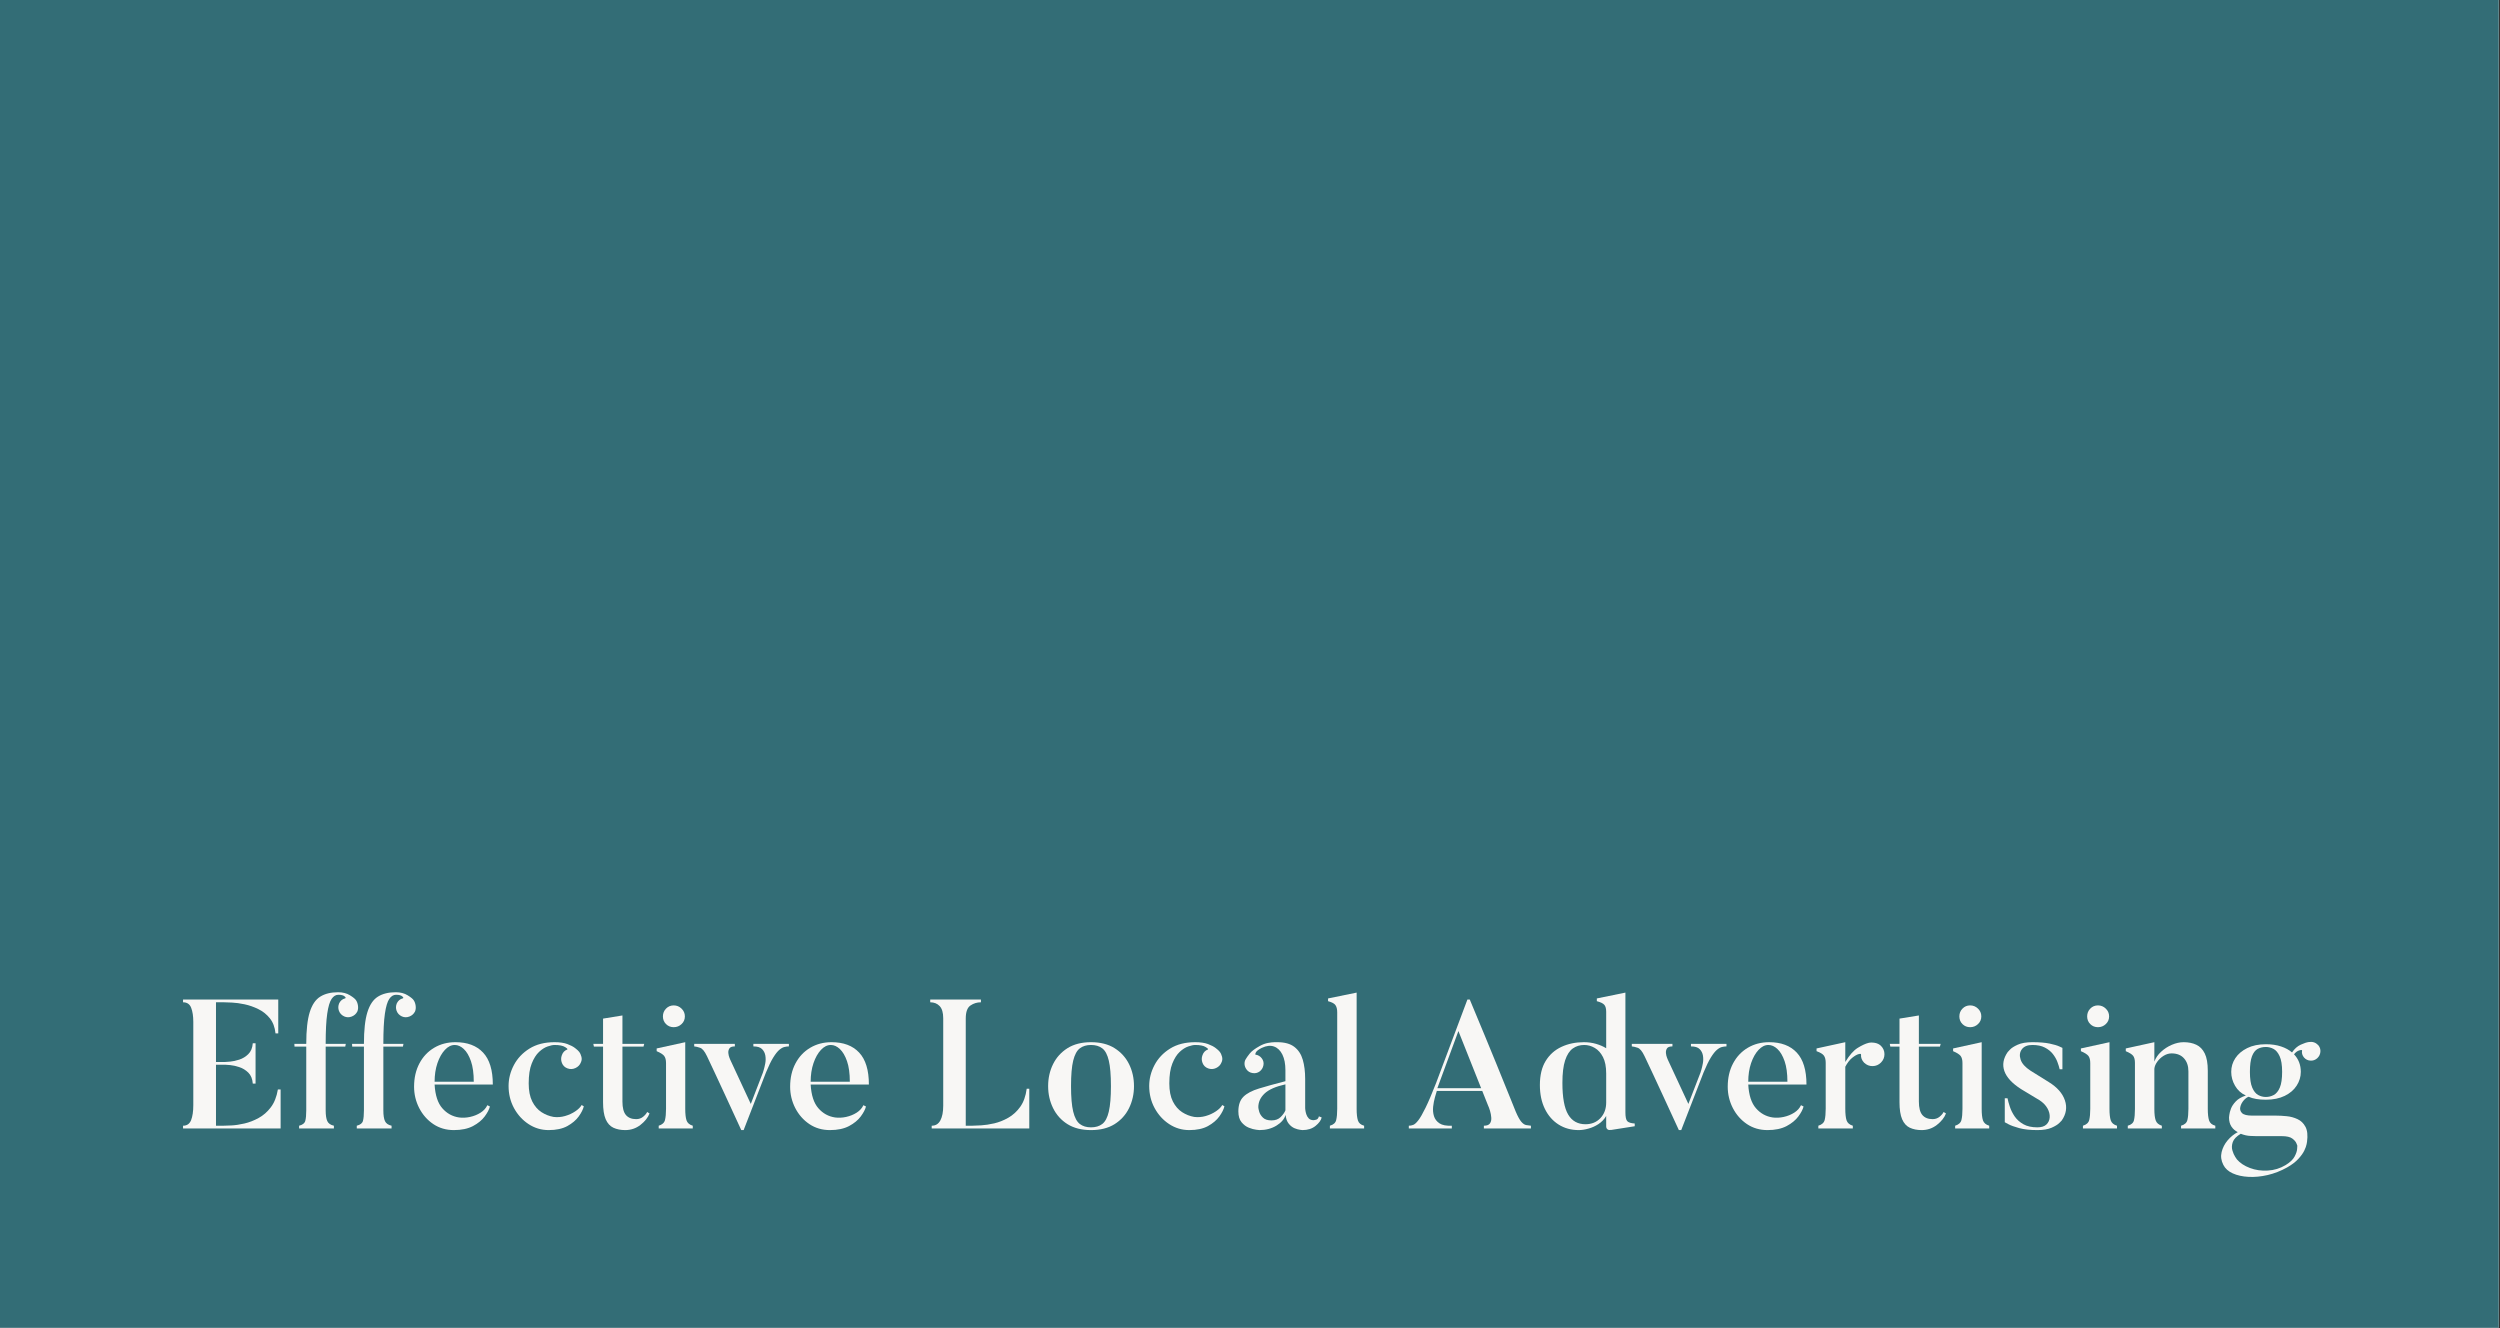
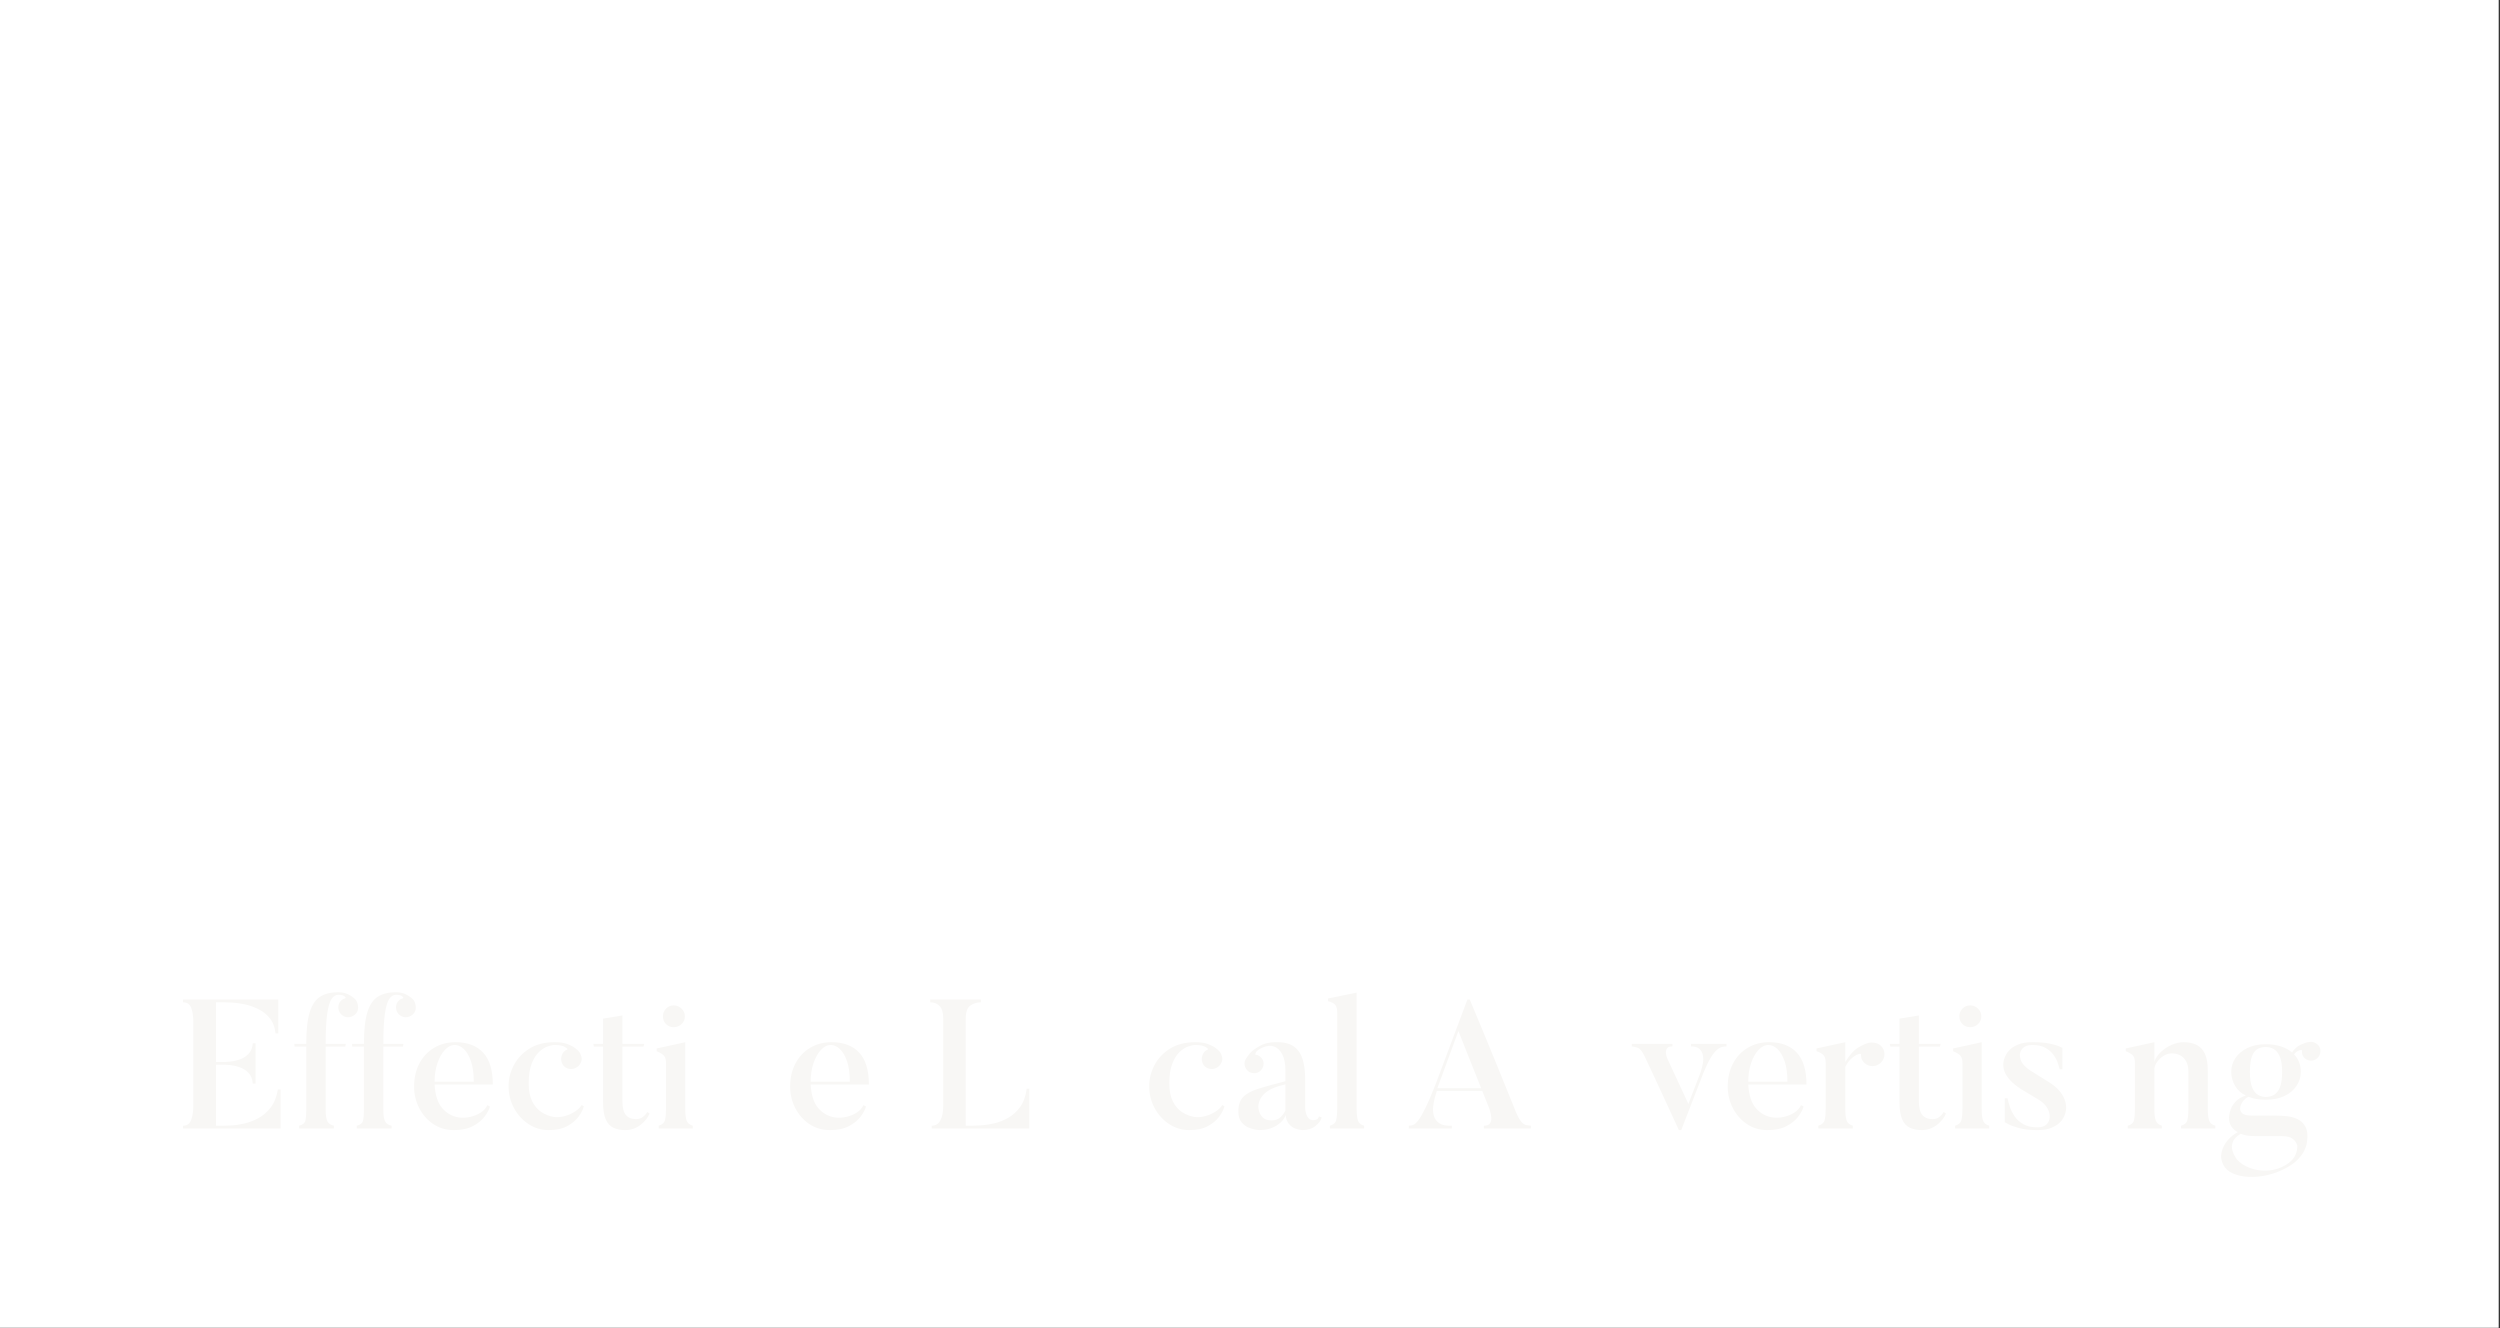
<svg xmlns="http://www.w3.org/2000/svg" width="1274" zoomAndPan="magnify" viewBox="0 0 955.5 507.75" height="677" preserveAspectRatio="xMidYMid meet" version="1.0">
  <rect x="0" y="0" width="955.5" height="507.75" fill="#333333" stroke="none" />
  <defs>
    <g />
    <clipPath id="fc613e50cb">
      <path d="M 0 0.008 L 955 0.008 L 955 507.492 L 0 507.492 Z M 0 0.008 " clip-rule="nonzero" />
    </clipPath>
    <clipPath id="b25a10cb97">
      <path d="M 0 0.008 L 955 0.008 L 955 507.492 L 0 507.492 Z M 0 0.008 " clip-rule="nonzero" />
    </clipPath>
    <clipPath id="ac9dceee31">
      <rect x="0" width="955" y="0" height="508" />
    </clipPath>
  </defs>
  <g clip-path="url(#fc613e50cb)">
    <path fill="#ffffff" d="M 0 0.008 L 955 0.008 L 955 507.492 L 0 507.492 Z M 0 0.008 " fill-opacity="1" fill-rule="nonzero" />
    <g transform="matrix(1, 0, 0, 1, 0, 0)">
      <g clip-path="url(#ac9dceee31)">
        <g clip-path="url(#b25a10cb97)">
-           <path fill="#336d76" d="M 0 0.008 L 955.227 0.008 L 955.227 507.613 L 0 507.613 Z M 0 0.008 " fill-opacity="1" fill-rule="nonzero" />
-         </g>
+           </g>
        <g fill="#f8f7f5" fill-opacity="1">
          <g transform="translate(67.926, 431.295)">
            <g>
              <path d="M 38.281 -14.906 L 39.328 -14.906 L 39.328 0 L 2.031 0 L 2.031 -1.047 C 3.52 -1.047 4.547 -1.754 5.109 -3.172 C 5.672 -4.598 5.953 -6.504 5.953 -8.891 L 5.953 -40.734 C 5.953 -42.922 5.68 -44.711 5.141 -46.109 C 4.609 -47.516 3.57 -48.219 2.031 -48.219 L 2.031 -49.266 L 38.422 -49.266 L 38.422 -36.328 L 37.375 -36.328 C 37.133 -38.703 36.406 -40.633 35.188 -42.125 C 33.977 -43.625 32.508 -44.789 30.781 -45.625 C 29.062 -46.469 27.316 -47.078 25.547 -47.453 C 23.773 -47.828 22.176 -48.047 20.75 -48.109 C 19.32 -48.18 18.332 -48.219 17.781 -48.219 L 14.625 -48.219 L 14.625 -25.406 L 18.125 -25.406 C 18.352 -25.406 18.992 -25.453 20.047 -25.547 C 21.098 -25.641 22.266 -25.895 23.547 -26.312 C 24.828 -26.727 25.969 -27.426 26.969 -28.406 C 27.977 -29.395 28.551 -30.773 28.688 -32.547 L 29.75 -32.547 L 29.75 -17.141 L 28.688 -17.141 C 28.551 -18.961 27.977 -20.363 26.969 -21.344 C 25.969 -22.32 24.828 -23.02 23.547 -23.438 C 22.266 -23.863 21.098 -24.125 20.047 -24.219 C 18.992 -24.312 18.352 -24.359 18.125 -24.359 L 14.625 -24.359 L 14.625 -1.047 L 17.5 -1.047 C 18.102 -1.047 19.129 -1.082 20.578 -1.156 C 22.023 -1.227 23.656 -1.473 25.469 -1.891 C 27.289 -2.305 29.098 -3.004 30.891 -3.984 C 32.691 -4.961 34.254 -6.328 35.578 -8.078 C 36.91 -9.828 37.812 -12.102 38.281 -14.906 Z M 38.281 -14.906 " />
            </g>
          </g>
        </g>
        <g fill="#f8f7f5" fill-opacity="1">
          <g transform="translate(111.661, 431.295)">
            <g>
              <path d="M 24.922 -44.719 C 24.453 -43.789 23.727 -43.141 22.75 -42.766 C 21.77 -42.391 20.812 -42.41 19.875 -42.828 C 18.895 -43.297 18.227 -44.008 17.875 -44.969 C 17.531 -45.926 17.566 -46.895 17.984 -47.875 C 18.492 -48.852 19.219 -49.457 20.156 -49.688 C 20.57 -49.781 20.547 -50.035 20.078 -50.453 C 19.617 -50.879 18.805 -51.094 17.641 -51.094 C 16.66 -51.094 15.805 -50.566 15.078 -49.516 C 14.359 -48.461 13.801 -46.582 13.406 -43.875 C 13.008 -41.176 12.812 -37.328 12.812 -32.328 L 20.5 -32.328 L 20.297 -31.281 L 12.812 -31.281 L 12.812 -6.922 C 12.812 -5.055 13.02 -3.68 13.438 -2.797 C 13.852 -1.91 14.691 -1.328 15.953 -1.047 L 15.953 0 L 2.656 0 L 2.656 -1.047 C 4.008 -1.379 4.801 -2.008 5.031 -2.938 C 5.27 -3.875 5.391 -5.203 5.391 -6.922 L 5.391 -31.281 L 0.906 -31.281 L 0.844 -32.328 L 5.391 -32.328 C 5.391 -37.555 5.832 -41.594 6.719 -44.438 C 7.602 -47.281 8.941 -49.258 10.734 -50.375 C 12.535 -51.5 14.812 -52.062 17.562 -52.062 C 19.332 -52.062 20.836 -51.676 22.078 -50.906 C 23.316 -50.145 24.098 -49.504 24.422 -48.984 C 24.797 -48.43 25.039 -47.742 25.156 -46.922 C 25.27 -46.109 25.191 -45.375 24.922 -44.719 Z M 24.922 -44.719 " />
            </g>
          </g>
        </g>
        <g fill="#f8f7f5" fill-opacity="1">
          <g transform="translate(133.703, 431.295)">
            <g>
              <path d="M 24.922 -44.719 C 24.453 -43.789 23.727 -43.141 22.75 -42.766 C 21.77 -42.391 20.812 -42.41 19.875 -42.828 C 18.895 -43.297 18.227 -44.008 17.875 -44.969 C 17.531 -45.926 17.566 -46.895 17.984 -47.875 C 18.492 -48.852 19.219 -49.457 20.156 -49.688 C 20.57 -49.781 20.547 -50.035 20.078 -50.453 C 19.617 -50.879 18.805 -51.094 17.641 -51.094 C 16.66 -51.094 15.805 -50.566 15.078 -49.516 C 14.359 -48.461 13.801 -46.582 13.406 -43.875 C 13.008 -41.176 12.812 -37.328 12.812 -32.328 L 20.5 -32.328 L 20.297 -31.281 L 12.812 -31.281 L 12.812 -6.922 C 12.812 -5.055 13.02 -3.68 13.438 -2.797 C 13.852 -1.91 14.691 -1.328 15.953 -1.047 L 15.953 0 L 2.656 0 L 2.656 -1.047 C 4.008 -1.379 4.801 -2.008 5.031 -2.938 C 5.27 -3.875 5.391 -5.203 5.391 -6.922 L 5.391 -31.281 L 0.906 -31.281 L 0.844 -32.328 L 5.391 -32.328 C 5.391 -37.555 5.832 -41.594 6.719 -44.438 C 7.602 -47.281 8.941 -49.258 10.734 -50.375 C 12.535 -51.5 14.812 -52.062 17.562 -52.062 C 19.332 -52.062 20.836 -51.676 22.078 -50.906 C 23.316 -50.145 24.098 -49.504 24.422 -48.984 C 24.797 -48.43 25.039 -47.742 25.156 -46.922 C 25.27 -46.109 25.191 -45.375 24.922 -44.719 Z M 24.922 -44.719 " />
            </g>
          </g>
        </g>
        <g fill="#f8f7f5" fill-opacity="1">
          <g transform="translate(155.746, 431.295)">
            <g>
              <path d="M 10.359 -17.844 L 25.328 -17.844 C 25.328 -21.02 24.969 -23.645 24.25 -25.719 C 23.531 -27.789 22.617 -29.336 21.516 -30.359 C 20.422 -31.391 19.27 -31.906 18.062 -31.906 C 16.707 -31.906 15.445 -31.273 14.281 -30.016 C 13.113 -28.766 12.164 -27.078 11.438 -24.953 C 10.719 -22.828 10.359 -20.457 10.359 -17.844 Z M 30.516 -8.891 L 31.5 -8.391 C 31.219 -7.273 30.551 -6.004 29.5 -4.578 C 28.445 -3.16 26.953 -1.938 25.016 -0.906 C 23.078 0.113 20.641 0.625 17.703 0.625 C 14.766 0.625 12.148 -0.141 9.859 -1.672 C 7.578 -3.211 5.781 -5.254 4.469 -7.797 C 3.164 -10.348 2.516 -13.066 2.516 -15.953 C 2.516 -19.316 3.191 -22.281 4.547 -24.844 C 5.898 -27.406 7.773 -29.398 10.172 -30.828 C 12.578 -32.254 15.297 -32.969 18.328 -32.969 C 22.898 -32.969 26.422 -31.645 28.891 -29 C 31.367 -26.363 32.609 -22.297 32.609 -16.797 L 10.359 -16.797 C 10.586 -12.734 11.566 -9.711 13.297 -7.734 C 15.023 -5.754 17.148 -4.578 19.672 -4.203 C 21.016 -4.016 22.43 -4.082 23.922 -4.406 C 25.422 -4.738 26.766 -5.285 27.953 -6.047 C 29.148 -6.816 30.004 -7.766 30.516 -8.891 Z M 30.516 -8.891 " />
            </g>
          </g>
        </g>
        <g fill="#f8f7f5" fill-opacity="1">
          <g transform="translate(191.223, 431.295)">
            <g>
              <path d="M 31.078 -8.953 L 31.906 -8.469 C 31.633 -7.301 30.984 -6.004 29.953 -4.578 C 28.922 -3.16 27.473 -1.938 25.609 -0.906 C 23.742 0.113 21.363 0.625 18.469 0.625 C 15.676 0.625 13.113 -0.141 10.781 -1.672 C 8.445 -3.211 6.594 -5.254 5.219 -7.797 C 3.844 -10.348 3.156 -13.16 3.156 -16.234 C 3.156 -18.984 3.828 -21.641 5.172 -24.203 C 6.523 -26.773 8.508 -28.879 11.125 -30.516 C 13.738 -32.148 16.938 -32.969 20.719 -32.969 C 22.719 -32.969 24.348 -32.734 25.609 -32.266 C 26.867 -31.797 27.859 -31.281 28.578 -30.719 C 29.305 -30.164 29.812 -29.703 30.094 -29.328 C 30.508 -28.805 30.812 -28.16 31 -27.391 C 31.188 -26.629 31.117 -25.922 30.797 -25.266 C 30.422 -24.285 29.727 -23.562 28.719 -23.094 C 27.719 -22.625 26.707 -22.578 25.688 -22.953 C 24.656 -23.328 23.941 -24.016 23.547 -25.016 C 23.148 -26.023 23.141 -27.02 23.516 -28 C 23.891 -29.07 24.566 -29.789 25.547 -30.156 C 25.867 -30.25 25.609 -30.562 24.766 -31.094 C 23.93 -31.633 22.582 -31.906 20.719 -31.906 C 20.062 -31.906 19.188 -31.719 18.094 -31.344 C 17 -30.977 15.898 -30.281 14.797 -29.25 C 13.703 -28.227 12.77 -26.75 12 -24.812 C 11.227 -22.875 10.844 -20.344 10.844 -17.219 C 10.844 -14.414 11.297 -12.113 12.203 -10.312 C 13.117 -8.52 14.301 -7.156 15.75 -6.219 C 17.195 -5.289 18.734 -4.688 20.359 -4.406 C 21.805 -4.219 23.266 -4.332 24.734 -4.75 C 26.203 -5.176 27.508 -5.773 28.656 -6.547 C 29.801 -7.316 30.609 -8.117 31.078 -8.953 Z M 31.078 -8.953 " />
            </g>
          </g>
        </g>
        <g fill="#f8f7f5" fill-opacity="1">
          <g transform="translate(225.582, 431.295)">
            <g>
              <path d="M 21.766 -6.297 L 22.672 -5.734 C 22.066 -4.148 20.91 -2.691 19.203 -1.359 C 17.504 -0.035 15.555 0.625 13.359 0.625 C 11.641 0.625 10.133 0.32 8.844 -0.281 C 7.562 -0.883 6.582 -1.969 5.906 -3.531 C 5.238 -5.094 4.906 -7.273 4.906 -10.078 L 4.906 -31.281 L 1.406 -31.281 L 1.188 -32.328 L 4.906 -32.328 L 4.906 -41.984 L 12.312 -43.188 L 12.312 -32.328 L 20.641 -32.328 L 20.359 -31.281 L 12.312 -31.281 L 12.312 -10.281 C 12.312 -7.906 12.754 -6.191 13.641 -5.141 C 14.535 -4.086 15.844 -3.562 17.562 -3.562 C 18.594 -3.562 19.477 -3.863 20.219 -4.469 C 20.969 -5.082 21.484 -5.691 21.766 -6.297 Z M 21.766 -6.297 " />
            </g>
          </g>
        </g>
        <g fill="#f8f7f5" fill-opacity="1">
          <g transform="translate(249.024, 431.295)">
            <g>
              <path d="M 8.469 -38.703 C 7.301 -38.703 6.32 -39.098 5.531 -39.891 C 4.738 -40.68 4.344 -41.66 4.344 -42.828 C 4.344 -43.992 4.738 -44.984 5.531 -45.797 C 6.32 -46.617 7.301 -47.031 8.469 -47.031 C 9.633 -47.031 10.633 -46.617 11.469 -45.797 C 12.312 -44.984 12.734 -43.992 12.734 -42.828 C 12.734 -41.66 12.312 -40.68 11.469 -39.891 C 10.633 -39.098 9.633 -38.703 8.469 -38.703 Z M 15.75 -1.047 L 15.75 0 L 2.734 0 L 2.734 -1.047 C 4.086 -1.461 4.891 -2.195 5.141 -3.25 C 5.398 -4.301 5.531 -5.711 5.531 -7.484 L 5.531 -24.984 C 5.531 -26.191 5.297 -27.098 4.828 -27.703 C 4.359 -28.316 3.398 -28.926 1.953 -29.531 L 1.953 -30.578 L 12.875 -32.969 L 12.875 -7.484 C 12.875 -5.578 13.035 -4.117 13.359 -3.109 C 13.691 -2.109 14.488 -1.422 15.75 -1.047 Z M 15.75 -1.047 " />
            </g>
          </g>
        </g>
        <g fill="#f8f7f5" fill-opacity="1">
          <g transform="translate(265.328, 431.295)">
            <g>
-               <path d="M 22.609 -32.328 L 36.188 -32.328 L 36.188 -31.359 C 35.664 -31.359 35.102 -31.285 34.5 -31.141 C 33.895 -31.004 33.242 -30.645 32.547 -30.062 C 31.848 -29.477 31.078 -28.508 30.234 -27.156 C 29.391 -25.801 28.457 -23.891 27.438 -21.422 L 18.891 0.625 L 17.984 0.625 C 15.516 -4.738 13.473 -9.172 11.859 -12.672 C 10.254 -16.172 8.973 -18.93 8.016 -20.953 C 7.055 -22.984 6.352 -24.477 5.906 -25.438 C 5.469 -26.395 5.176 -27.016 5.031 -27.297 C 4.895 -27.578 4.828 -27.719 4.828 -27.719 C 3.984 -29.488 3.129 -30.523 2.266 -30.828 C 1.41 -31.129 0.656 -31.305 0 -31.359 L 0 -32.328 L 15.531 -32.328 L 15.531 -31.359 C 14.457 -31.359 13.758 -31.098 13.438 -30.578 C 13.113 -30.066 12.984 -29.473 13.047 -28.797 C 13.117 -28.117 13.258 -27.523 13.469 -27.016 C 13.676 -26.504 13.781 -26.25 13.781 -26.25 L 21.625 -9.375 L 26.25 -21.344 C 26.25 -21.344 26.352 -21.68 26.562 -22.359 C 26.77 -23.035 26.969 -23.875 27.156 -24.875 C 27.344 -25.883 27.352 -26.879 27.188 -27.859 C 27.02 -28.836 26.598 -29.664 25.922 -30.344 C 25.254 -31.02 24.148 -31.359 22.609 -31.359 Z M 22.609 -32.328 " />
-             </g>
+               </g>
          </g>
        </g>
        <g fill="#f8f7f5" fill-opacity="1">
          <g transform="translate(299.476, 431.295)">
            <g>
              <path d="M 10.359 -17.844 L 25.328 -17.844 C 25.328 -21.02 24.969 -23.645 24.25 -25.719 C 23.531 -27.789 22.617 -29.336 21.516 -30.359 C 20.422 -31.391 19.27 -31.906 18.062 -31.906 C 16.707 -31.906 15.445 -31.273 14.281 -30.016 C 13.113 -28.766 12.164 -27.078 11.438 -24.953 C 10.719 -22.828 10.359 -20.457 10.359 -17.844 Z M 30.516 -8.891 L 31.5 -8.391 C 31.219 -7.273 30.551 -6.004 29.5 -4.578 C 28.445 -3.16 26.953 -1.938 25.016 -0.906 C 23.078 0.113 20.641 0.625 17.703 0.625 C 14.766 0.625 12.148 -0.141 9.859 -1.672 C 7.578 -3.211 5.781 -5.254 4.469 -7.797 C 3.164 -10.348 2.516 -13.066 2.516 -15.953 C 2.516 -19.316 3.191 -22.281 4.547 -24.844 C 5.898 -27.406 7.773 -29.398 10.172 -30.828 C 12.578 -32.254 15.297 -32.969 18.328 -32.969 C 22.898 -32.969 26.422 -31.645 28.891 -29 C 31.367 -26.363 32.609 -22.297 32.609 -16.797 L 10.359 -16.797 C 10.586 -12.734 11.566 -9.711 13.297 -7.734 C 15.023 -5.754 17.148 -4.578 19.672 -4.203 C 21.016 -4.016 22.43 -4.082 23.922 -4.406 C 25.422 -4.738 26.766 -5.285 27.953 -6.047 C 29.148 -6.816 30.004 -7.766 30.516 -8.891 Z M 30.516 -8.891 " />
            </g>
          </g>
        </g>
        <g fill="#f8f7f5" fill-opacity="1">
          <g transform="translate(334.954, 431.295)">
            <g />
          </g>
        </g>
        <g fill="#f8f7f5" fill-opacity="1">
          <g transform="translate(352.938, 431.295)">
            <g>
              <path d="M 39.469 -15.188 L 40.453 -15.188 L 40.453 0 L 3.156 0 L 3.156 -1.047 C 4.645 -1.047 5.75 -1.723 6.469 -3.078 C 7.195 -4.43 7.562 -6.297 7.562 -8.672 L 7.562 -42.125 C 7.562 -44.27 7.102 -45.82 6.188 -46.781 C 5.281 -47.738 4.082 -48.219 2.594 -48.219 L 2.594 -49.266 L 21.969 -49.266 L 21.969 -48.219 C 20.477 -48.219 19.141 -47.805 17.953 -46.984 C 16.766 -46.172 16.172 -44.504 16.172 -41.984 L 16.172 -1.047 L 18.688 -1.047 C 19.438 -1.047 20.566 -1.094 22.078 -1.188 C 23.598 -1.281 25.266 -1.535 27.078 -1.953 C 28.898 -2.379 30.688 -3.094 32.438 -4.094 C 34.188 -5.094 35.703 -6.477 36.984 -8.25 C 38.266 -10.031 39.094 -12.344 39.469 -15.188 Z M 39.469 -15.188 " />
            </g>
          </g>
        </g>
        <g fill="#f8f7f5" fill-opacity="1">
          <g transform="translate(397.723, 431.295)">
            <g>
-               <path d="M 26.875 -16.172 C 26.875 -20.41 26.602 -23.66 26.062 -25.922 C 25.531 -28.191 24.703 -29.754 23.578 -30.609 C 22.461 -31.473 21.02 -31.906 19.25 -31.906 C 17.52 -31.906 16.094 -31.473 14.969 -30.609 C 13.852 -29.754 13.016 -28.191 12.453 -25.922 C 11.898 -23.66 11.625 -20.41 11.625 -16.172 C 11.625 -11.973 11.898 -8.727 12.453 -6.438 C 13.016 -4.156 13.852 -2.582 14.969 -1.719 C 16.094 -0.852 17.52 -0.422 19.25 -0.422 C 21.02 -0.422 22.461 -0.852 23.578 -1.719 C 24.703 -2.582 25.531 -4.156 26.062 -6.438 C 26.602 -8.727 26.875 -11.973 26.875 -16.172 Z M 35.688 -16.172 C 35.688 -13.141 35.055 -10.336 33.797 -7.766 C 32.535 -5.203 30.691 -3.16 28.266 -1.641 C 25.848 -0.129 22.844 0.625 19.25 0.625 C 15.695 0.625 12.707 -0.129 10.281 -1.641 C 7.863 -3.16 6.023 -5.203 4.766 -7.766 C 3.504 -10.336 2.875 -13.141 2.875 -16.172 C 2.875 -19.242 3.504 -22.051 4.766 -24.594 C 6.023 -27.133 7.863 -29.164 10.281 -30.688 C 12.707 -32.207 15.695 -32.969 19.25 -32.969 C 22.844 -32.969 25.848 -32.207 28.266 -30.688 C 30.691 -29.164 32.535 -27.133 33.797 -24.594 C 35.055 -22.051 35.688 -19.242 35.688 -16.172 Z M 35.688 -16.172 " />
-             </g>
+               </g>
          </g>
        </g>
        <g fill="#f8f7f5" fill-opacity="1">
          <g transform="translate(436.069, 431.295)">
            <g>
              <path d="M 31.078 -8.953 L 31.906 -8.469 C 31.633 -7.301 30.984 -6.004 29.953 -4.578 C 28.922 -3.16 27.473 -1.938 25.609 -0.906 C 23.742 0.113 21.363 0.625 18.469 0.625 C 15.676 0.625 13.113 -0.141 10.781 -1.672 C 8.445 -3.211 6.594 -5.254 5.219 -7.797 C 3.844 -10.348 3.156 -13.16 3.156 -16.234 C 3.156 -18.984 3.828 -21.641 5.172 -24.203 C 6.523 -26.773 8.508 -28.879 11.125 -30.516 C 13.738 -32.148 16.938 -32.969 20.719 -32.969 C 22.719 -32.969 24.348 -32.734 25.609 -32.266 C 26.867 -31.797 27.859 -31.281 28.578 -30.719 C 29.305 -30.164 29.812 -29.703 30.094 -29.328 C 30.508 -28.805 30.812 -28.16 31 -27.391 C 31.188 -26.629 31.117 -25.922 30.797 -25.266 C 30.422 -24.285 29.727 -23.562 28.719 -23.094 C 27.719 -22.625 26.707 -22.578 25.688 -22.953 C 24.656 -23.328 23.941 -24.016 23.547 -25.016 C 23.148 -26.023 23.141 -27.02 23.516 -28 C 23.891 -29.07 24.566 -29.789 25.547 -30.156 C 25.867 -30.25 25.609 -30.562 24.766 -31.094 C 23.93 -31.633 22.582 -31.906 20.719 -31.906 C 20.062 -31.906 19.188 -31.719 18.094 -31.344 C 17 -30.977 15.898 -30.281 14.797 -29.25 C 13.703 -28.227 12.77 -26.75 12 -24.812 C 11.227 -22.875 10.844 -20.344 10.844 -17.219 C 10.844 -14.414 11.297 -12.113 12.203 -10.312 C 13.117 -8.52 14.301 -7.156 15.75 -6.219 C 17.195 -5.289 18.734 -4.688 20.359 -4.406 C 21.805 -4.219 23.266 -4.332 24.734 -4.75 C 26.203 -5.176 27.508 -5.773 28.656 -6.547 C 29.801 -7.316 30.609 -8.117 31.078 -8.953 Z M 31.078 -8.953 " />
            </g>
          </g>
        </g>
        <g fill="#f8f7f5" fill-opacity="1">
          <g transform="translate(470.428, 431.295)">
            <g>
              <path d="M 20.859 -16.859 C 17.117 -16.023 14.457 -14.848 12.875 -13.328 C 11.289 -11.816 10.5 -10.082 10.5 -8.125 C 10.5 -7.789 10.613 -7.211 10.844 -6.391 C 11.082 -5.578 11.562 -4.82 12.281 -4.125 C 13 -3.426 14.082 -3.078 15.531 -3.078 C 17.031 -3.078 18.207 -3.508 19.062 -4.375 C 19.926 -5.238 20.523 -6.086 20.859 -6.922 C 20.859 -6.973 20.859 -7.336 20.859 -8.016 C 20.859 -8.691 20.859 -9.52 20.859 -10.5 C 20.859 -11.477 20.859 -12.457 20.859 -13.438 C 20.859 -14.414 20.859 -15.227 20.859 -15.875 C 20.859 -16.531 20.859 -16.859 20.859 -16.859 Z M 33.656 -4.625 L 34.719 -4.203 C 34.477 -3.129 33.703 -2.055 32.391 -0.984 C 31.086 0.086 29.41 0.625 27.359 0.625 C 27.359 0.625 27.066 0.586 26.484 0.516 C 25.898 0.453 25.203 0.258 24.391 -0.062 C 23.578 -0.395 22.832 -0.969 22.156 -1.781 C 21.477 -2.602 21.066 -3.734 20.922 -5.172 C 20.453 -3.586 19.285 -2.223 17.422 -1.078 C 15.555 0.055 13.391 0.625 10.922 0.625 C 10.922 0.625 10.508 0.578 9.688 0.484 C 8.875 0.391 7.941 0.133 6.891 -0.281 C 5.836 -0.695 4.906 -1.395 4.094 -2.375 C 3.281 -3.352 2.875 -4.734 2.875 -6.516 C 2.875 -8.984 3.523 -10.859 4.828 -12.141 C 6.129 -13.422 8.125 -14.469 10.812 -15.281 C 13.5 -16.102 16.848 -17.031 20.859 -18.062 L 20.859 -22.25 C 20.859 -24.676 20.473 -26.672 19.703 -28.234 C 18.93 -29.797 17.867 -30.82 16.516 -31.312 C 15.16 -31.801 13.598 -31.629 11.828 -30.797 C 10.609 -30.191 9.859 -29.617 9.578 -29.078 C 9.305 -28.547 9.266 -28.254 9.453 -28.203 C 10.43 -28.066 11.223 -27.598 11.828 -26.797 C 12.43 -26.004 12.641 -25.117 12.453 -24.141 C 12.266 -23.16 11.773 -22.367 10.984 -21.766 C 10.191 -21.203 9.289 -21.004 8.281 -21.172 C 7.281 -21.336 6.504 -21.816 5.953 -22.609 C 5.523 -23.211 5.285 -23.863 5.234 -24.562 C 5.191 -25.258 5.336 -25.891 5.672 -26.453 C 5.992 -27.016 6.516 -27.75 7.234 -28.656 C 7.961 -29.562 9.258 -30.531 11.125 -31.562 C 12.156 -32.125 13.18 -32.5 14.203 -32.688 C 15.234 -32.875 16.086 -32.969 16.766 -32.969 C 17.441 -32.969 17.781 -32.969 17.781 -32.969 C 20.57 -32.969 22.738 -32.367 24.281 -31.172 C 25.82 -29.984 26.895 -28.336 27.5 -26.234 C 28.102 -24.141 28.406 -21.719 28.406 -18.969 L 28.406 -7.766 C 28.406 -7.766 28.426 -7.531 28.469 -7.062 C 28.52 -6.602 28.641 -6.066 28.828 -5.453 C 29.016 -4.848 29.328 -4.312 29.766 -3.844 C 30.211 -3.383 30.859 -3.156 31.703 -3.156 C 31.703 -3.156 31.977 -3.211 32.531 -3.328 C 33.094 -3.441 33.469 -3.875 33.656 -4.625 Z M 33.656 -4.625 " />
            </g>
          </g>
        </g>
        <g fill="#f8f7f5" fill-opacity="1">
          <g transform="translate(505.975, 431.295)">
            <g>
              <path d="M 15.391 -1.047 L 15.391 0 L 2.312 0 L 2.312 -1.047 C 3.664 -1.422 4.469 -2.145 4.719 -3.219 C 4.977 -4.289 5.109 -5.711 5.109 -7.484 L 5.109 -44.375 C 5.109 -45.582 4.883 -46.5 4.438 -47.125 C 4 -47.758 3.055 -48.266 1.609 -48.641 L 1.609 -49.688 L 12.531 -51.922 L 12.531 -7.484 C 12.531 -5.578 12.691 -4.109 13.016 -3.078 C 13.336 -2.055 14.129 -1.379 15.391 -1.047 Z M 15.391 -1.047 " />
            </g>
          </g>
        </g>
        <g fill="#f8f7f5" fill-opacity="1">
          <g transform="translate(523.19, 431.295)">
            <g />
          </g>
        </g>
        <g fill="#f8f7f5" fill-opacity="1">
          <g transform="translate(537.325, 431.295)">
            <g>
              <path d="M 12.031 -15.391 L 28.766 -15.391 L 20.078 -37.234 Z M 47.797 -1.047 L 47.797 0 L 29.812 0 L 29.812 -1.047 C 30.977 -1.047 31.758 -1.348 32.156 -1.953 C 32.551 -2.566 32.711 -3.301 32.641 -4.156 C 32.578 -5.02 32.414 -5.883 32.156 -6.75 C 31.895 -7.613 31.648 -8.281 31.422 -8.75 L 29.188 -14.344 L 11.828 -14.344 C 11.641 -13.781 11.395 -12.953 11.094 -11.859 C 10.789 -10.766 10.566 -9.586 10.422 -8.328 C 10.285 -7.066 10.391 -5.863 10.734 -4.719 C 11.086 -3.582 11.789 -2.66 12.844 -1.953 C 13.895 -1.254 15.469 -0.953 17.562 -1.047 L 17.562 0 L 1.125 0 L 1.125 -1.047 C 1.676 -1.047 2.234 -1.148 2.797 -1.359 C 3.359 -1.566 4.008 -2.148 4.75 -3.109 C 5.5 -4.066 6.422 -5.664 7.516 -7.906 C 8.617 -10.145 9.961 -13.297 11.547 -17.359 L 23.516 -49.266 L 24.422 -49.266 C 28.711 -39.004 32.141 -30.723 34.703 -24.422 C 37.273 -18.129 39.129 -13.555 40.266 -10.703 C 41.41 -7.859 41.984 -6.438 41.984 -6.438 C 42.785 -4.57 43.5 -3.273 44.125 -2.547 C 44.75 -1.828 45.363 -1.41 45.969 -1.297 C 46.582 -1.18 47.191 -1.098 47.797 -1.047 Z M 47.797 -1.047 " />
            </g>
          </g>
        </g>
        <g fill="#f8f7f5" fill-opacity="1">
          <g transform="translate(586.168, 431.295)">
            <g>
-               <path d="M 27.719 -9.938 L 27.719 -21 C 27.719 -23.613 27.305 -25.711 26.484 -27.297 C 25.672 -28.879 24.625 -30.039 23.344 -30.781 C 22.062 -31.531 20.719 -31.906 19.312 -31.906 C 17.676 -31.906 16.227 -31.461 14.969 -30.578 C 13.719 -29.691 12.738 -28.188 12.031 -26.062 C 11.332 -23.945 10.984 -21.066 10.984 -17.422 C 10.984 -11.828 11.719 -7.789 13.188 -5.312 C 14.656 -2.844 16.863 -1.609 19.812 -1.609 C 22.145 -1.609 24.047 -2.391 25.516 -3.953 C 26.984 -5.516 27.719 -7.508 27.719 -9.938 Z M 38.625 -1.891 L 38.625 -0.844 L 29.672 0.562 C 29.016 0.656 28.547 0.594 28.266 0.375 C 27.992 0.164 27.832 -0.062 27.781 -0.312 C 27.738 -0.57 27.719 -0.703 27.719 -0.703 L 27.719 -4.766 C 26.969 -3.504 25.984 -2.473 24.766 -1.672 C 23.555 -0.879 22.273 -0.301 20.922 0.062 C 19.566 0.438 18.332 0.625 17.219 0.625 C 14.32 0.625 11.754 -0.082 9.516 -1.5 C 7.273 -2.926 5.523 -4.93 4.266 -7.516 C 3.004 -10.109 2.375 -13.133 2.375 -16.594 C 2.375 -20.32 3.109 -23.383 4.578 -25.781 C 6.047 -28.188 8.051 -29.984 10.594 -31.172 C 13.145 -32.367 16.004 -32.969 19.172 -32.969 C 20.848 -32.969 22.41 -32.754 23.859 -32.328 C 25.305 -31.91 26.594 -31.352 27.719 -30.656 L 27.719 -44.578 C 27.719 -45.797 27.484 -46.68 27.016 -47.234 C 26.547 -47.797 25.586 -48.266 24.141 -48.641 L 24.141 -49.688 L 35.062 -51.922 L 35.062 -6.156 C 35.062 -4.426 35.297 -3.305 35.766 -2.797 C 36.234 -2.285 37.188 -1.984 38.625 -1.891 Z M 38.625 -1.891 " />
-             </g>
+               </g>
          </g>
        </g>
        <g fill="#f8f7f5" fill-opacity="1">
          <g transform="translate(623.675, 431.295)">
            <g>
              <path d="M 22.609 -32.328 L 36.188 -32.328 L 36.188 -31.359 C 35.664 -31.359 35.102 -31.285 34.5 -31.141 C 33.895 -31.004 33.242 -30.645 32.547 -30.062 C 31.848 -29.477 31.078 -28.508 30.234 -27.156 C 29.391 -25.801 28.457 -23.891 27.438 -21.422 L 18.891 0.625 L 17.984 0.625 C 15.516 -4.738 13.473 -9.172 11.859 -12.672 C 10.254 -16.172 8.973 -18.93 8.016 -20.953 C 7.055 -22.984 6.352 -24.477 5.906 -25.438 C 5.469 -26.395 5.176 -27.016 5.031 -27.297 C 4.895 -27.578 4.828 -27.719 4.828 -27.719 C 3.984 -29.488 3.129 -30.523 2.266 -30.828 C 1.41 -31.129 0.656 -31.305 0 -31.359 L 0 -32.328 L 15.531 -32.328 L 15.531 -31.359 C 14.457 -31.359 13.758 -31.098 13.438 -30.578 C 13.113 -30.066 12.984 -29.473 13.047 -28.797 C 13.117 -28.117 13.258 -27.523 13.469 -27.016 C 13.676 -26.504 13.781 -26.25 13.781 -26.25 L 21.625 -9.375 L 26.25 -21.344 C 26.25 -21.344 26.352 -21.68 26.562 -22.359 C 26.77 -23.035 26.969 -23.875 27.156 -24.875 C 27.344 -25.883 27.352 -26.879 27.188 -27.859 C 27.02 -28.836 26.598 -29.664 25.922 -30.344 C 25.254 -31.02 24.148 -31.359 22.609 -31.359 Z M 22.609 -32.328 " />
            </g>
          </g>
        </g>
        <g fill="#f8f7f5" fill-opacity="1">
          <g transform="translate(657.823, 431.295)">
            <g>
              <path d="M 10.359 -17.844 L 25.328 -17.844 C 25.328 -21.02 24.969 -23.645 24.25 -25.719 C 23.531 -27.789 22.617 -29.336 21.516 -30.359 C 20.422 -31.391 19.27 -31.906 18.062 -31.906 C 16.707 -31.906 15.445 -31.273 14.281 -30.016 C 13.113 -28.766 12.164 -27.078 11.438 -24.953 C 10.719 -22.828 10.359 -20.457 10.359 -17.844 Z M 30.516 -8.891 L 31.5 -8.391 C 31.219 -7.273 30.551 -6.004 29.5 -4.578 C 28.445 -3.16 26.953 -1.938 25.016 -0.906 C 23.078 0.113 20.641 0.625 17.703 0.625 C 14.766 0.625 12.148 -0.141 9.859 -1.672 C 7.578 -3.211 5.781 -5.254 4.469 -7.797 C 3.164 -10.348 2.516 -13.066 2.516 -15.953 C 2.516 -19.316 3.191 -22.281 4.547 -24.844 C 5.898 -27.406 7.773 -29.398 10.172 -30.828 C 12.578 -32.254 15.297 -32.969 18.328 -32.969 C 22.898 -32.969 26.422 -31.645 28.891 -29 C 31.367 -26.363 32.609 -22.297 32.609 -16.797 L 10.359 -16.797 C 10.586 -12.734 11.566 -9.711 13.297 -7.734 C 15.023 -5.754 17.148 -4.578 19.672 -4.203 C 21.016 -4.016 22.43 -4.082 23.922 -4.406 C 25.422 -4.738 26.766 -5.285 27.953 -6.047 C 29.148 -6.816 30.004 -7.766 30.516 -8.891 Z M 30.516 -8.891 " />
            </g>
          </g>
        </g>
        <g fill="#f8f7f5" fill-opacity="1">
          <g transform="translate(693.301, 431.295)">
            <g>
              <path d="M 20.781 -32.688 C 21.477 -32.875 22.305 -32.883 23.266 -32.719 C 24.223 -32.551 25.004 -32.164 25.609 -31.562 C 26.492 -30.676 26.938 -29.613 26.938 -28.375 C 26.938 -27.145 26.492 -26.082 25.609 -25.188 C 24.723 -24.301 23.66 -23.848 22.422 -23.828 C 21.191 -23.805 20.109 -24.238 19.172 -25.125 C 18.285 -26.062 17.891 -27.086 17.984 -28.203 C 18.035 -28.523 17.723 -28.594 17.047 -28.406 C 16.367 -28.227 15.551 -27.754 14.594 -26.984 C 13.633 -26.211 12.758 -25.078 11.969 -23.578 L 11.969 -7.562 C 11.969 -5.602 12.129 -4.117 12.453 -3.109 C 12.785 -2.109 13.582 -1.422 14.844 -1.047 L 14.844 0 L 1.672 0 L 1.672 -1.047 C 3.023 -1.461 3.832 -2.195 4.094 -3.25 C 4.352 -4.301 4.484 -5.738 4.484 -7.562 L 4.484 -25.047 C 4.484 -26.266 4.258 -27.188 3.812 -27.812 C 3.375 -28.445 2.43 -29.02 0.984 -29.531 L 0.984 -30.578 L 11.969 -32.969 L 11.969 -25.406 C 13.551 -28.02 15.133 -29.816 16.719 -30.797 C 18.312 -31.773 19.664 -32.406 20.781 -32.688 Z M 20.781 -32.688 " />
            </g>
          </g>
        </g>
        <g fill="#f8f7f5" fill-opacity="1">
          <g transform="translate(721.082, 431.295)">
            <g>
              <path d="M 21.766 -6.297 L 22.672 -5.734 C 22.066 -4.148 20.91 -2.691 19.203 -1.359 C 17.504 -0.035 15.555 0.625 13.359 0.625 C 11.641 0.625 10.133 0.32 8.844 -0.281 C 7.562 -0.883 6.582 -1.969 5.906 -3.531 C 5.238 -5.094 4.906 -7.273 4.906 -10.078 L 4.906 -31.281 L 1.406 -31.281 L 1.188 -32.328 L 4.906 -32.328 L 4.906 -41.984 L 12.312 -43.188 L 12.312 -32.328 L 20.641 -32.328 L 20.359 -31.281 L 12.312 -31.281 L 12.312 -10.281 C 12.312 -7.906 12.754 -6.191 13.641 -5.141 C 14.535 -4.086 15.844 -3.562 17.562 -3.562 C 18.594 -3.562 19.477 -3.863 20.219 -4.469 C 20.969 -5.082 21.484 -5.691 21.766 -6.297 Z M 21.766 -6.297 " />
            </g>
          </g>
        </g>
        <g fill="#f8f7f5" fill-opacity="1">
          <g transform="translate(744.523, 431.295)">
            <g>
              <path d="M 8.469 -38.703 C 7.301 -38.703 6.32 -39.098 5.531 -39.891 C 4.738 -40.68 4.344 -41.66 4.344 -42.828 C 4.344 -43.992 4.738 -44.984 5.531 -45.797 C 6.32 -46.617 7.301 -47.031 8.469 -47.031 C 9.633 -47.031 10.633 -46.617 11.469 -45.797 C 12.312 -44.984 12.734 -43.992 12.734 -42.828 C 12.734 -41.66 12.312 -40.68 11.469 -39.891 C 10.633 -39.098 9.633 -38.703 8.469 -38.703 Z M 15.75 -1.047 L 15.75 0 L 2.734 0 L 2.734 -1.047 C 4.086 -1.461 4.891 -2.195 5.141 -3.25 C 5.398 -4.301 5.531 -5.711 5.531 -7.484 L 5.531 -24.984 C 5.531 -26.191 5.297 -27.098 4.828 -27.703 C 4.359 -28.316 3.398 -28.926 1.953 -29.531 L 1.953 -30.578 L 12.875 -32.969 L 12.875 -7.484 C 12.875 -5.578 13.035 -4.117 13.359 -3.109 C 13.691 -2.109 14.488 -1.422 15.75 -1.047 Z M 15.75 -1.047 " />
            </g>
          </g>
        </g>
        <g fill="#f8f7f5" fill-opacity="1">
          <g transform="translate(762.927, 431.295)">
            <g>
              <path d="M 25.047 -3.016 C 25.047 -3.016 24.742 -2.707 24.141 -2.094 C 23.535 -1.488 22.555 -0.883 21.203 -0.281 C 19.848 0.32 18.031 0.625 15.75 0.625 C 12.945 0.625 10.625 0.367 8.781 -0.141 C 6.938 -0.648 5.562 -1.148 4.656 -1.641 C 3.75 -2.129 3.297 -2.375 3.297 -2.375 L 3.297 -11.547 L 4.344 -11.547 C 4.531 -10.609 4.832 -9.508 5.25 -8.25 C 5.664 -7 6.281 -5.773 7.094 -4.578 C 7.914 -3.391 9.023 -2.398 10.422 -1.609 C 11.828 -0.816 13.602 -0.422 15.75 -0.422 C 17.289 -0.422 18.441 -0.781 19.203 -1.5 C 19.973 -2.227 20.395 -3.148 20.469 -4.266 C 20.539 -5.391 20.25 -6.535 19.594 -7.703 C 18.938 -8.867 17.938 -9.895 16.594 -10.781 L 9.516 -15.047 C 6.109 -17.234 3.984 -19.531 3.141 -21.938 C 2.305 -24.344 2.727 -26.758 4.406 -29.188 C 4.406 -29.188 4.695 -29.5 5.281 -30.125 C 5.863 -30.758 6.852 -31.391 8.25 -32.016 C 9.656 -32.648 11.523 -32.969 13.859 -32.969 C 16.566 -32.969 18.758 -32.789 20.438 -32.438 C 22.113 -32.082 23.348 -31.719 24.141 -31.344 C 24.93 -30.977 25.328 -30.797 25.328 -30.797 L 25.328 -22.609 L 24.281 -22.609 C 24.094 -23.441 23.801 -24.383 23.406 -25.438 C 23.008 -26.488 22.426 -27.504 21.656 -28.484 C 20.883 -29.461 19.867 -30.273 18.609 -30.922 C 17.348 -31.578 15.766 -31.906 13.859 -31.906 C 11.992 -31.906 10.648 -31.359 9.828 -30.266 C 9.016 -29.172 8.852 -27.863 9.344 -26.344 C 9.832 -24.832 11.082 -23.422 13.094 -22.109 L 20.156 -17.703 C 23.332 -15.742 25.375 -13.422 26.281 -10.734 C 27.188 -8.055 26.773 -5.484 25.047 -3.016 Z M 25.047 -3.016 " />
            </g>
          </g>
        </g>
        <g fill="#f8f7f5" fill-opacity="1">
          <g transform="translate(793.367, 431.295)">
            <g>
-               <path d="M 8.469 -38.703 C 7.301 -38.703 6.32 -39.098 5.531 -39.891 C 4.738 -40.68 4.344 -41.66 4.344 -42.828 C 4.344 -43.992 4.738 -44.984 5.531 -45.797 C 6.32 -46.617 7.301 -47.031 8.469 -47.031 C 9.633 -47.031 10.633 -46.617 11.469 -45.797 C 12.312 -44.984 12.734 -43.992 12.734 -42.828 C 12.734 -41.66 12.312 -40.68 11.469 -39.891 C 10.633 -39.098 9.633 -38.703 8.469 -38.703 Z M 15.75 -1.047 L 15.75 0 L 2.734 0 L 2.734 -1.047 C 4.086 -1.461 4.891 -2.195 5.141 -3.25 C 5.398 -4.301 5.531 -5.711 5.531 -7.484 L 5.531 -24.984 C 5.531 -26.191 5.297 -27.098 4.828 -27.703 C 4.359 -28.316 3.398 -28.926 1.953 -29.531 L 1.953 -30.578 L 12.875 -32.969 L 12.875 -7.484 C 12.875 -5.578 13.035 -4.117 13.359 -3.109 C 13.691 -2.109 14.488 -1.422 15.75 -1.047 Z M 15.75 -1.047 " />
-             </g>
+               </g>
          </g>
        </g>
        <g fill="#f8f7f5" fill-opacity="1">
          <g transform="translate(811.77, 431.295)">
            <g>
              <path d="M 34.922 -1.047 L 34.922 0 L 21.828 0 L 21.828 -1.047 C 23.18 -1.422 23.988 -2.145 24.25 -3.219 C 24.508 -4.289 24.641 -5.711 24.641 -7.484 L 24.641 -21.828 C 24.641 -23.891 24.078 -25.547 22.953 -26.797 C 21.836 -28.055 20.254 -28.688 18.203 -28.688 C 17.172 -28.688 16.164 -28.383 15.188 -27.781 C 14.207 -27.176 13.391 -26.414 12.734 -25.5 C 12.078 -24.594 11.707 -23.695 11.625 -22.812 L 11.625 -7.422 C 11.625 -5.504 11.797 -4.055 12.141 -3.078 C 12.492 -2.098 13.273 -1.422 14.484 -1.047 L 14.484 0 L 1.469 0 L 1.469 -1.047 C 2.82 -1.422 3.613 -2.133 3.844 -3.188 C 4.082 -4.238 4.203 -5.648 4.203 -7.422 L 4.203 -25.047 C 4.203 -26.266 3.977 -27.164 3.531 -27.75 C 3.094 -28.332 2.148 -28.926 0.703 -29.531 L 0.703 -30.578 L 11.625 -32.969 L 11.625 -25.547 C 12.133 -26.941 12.992 -28.195 14.203 -29.312 C 15.422 -30.438 16.797 -31.328 18.328 -31.984 C 19.867 -32.641 21.363 -32.969 22.812 -32.969 C 24.676 -32.969 26.297 -32.641 27.672 -31.984 C 29.055 -31.328 30.129 -30.219 30.891 -28.656 C 31.66 -27.094 32.047 -24.891 32.047 -22.047 L 32.047 -7.484 C 32.047 -5.578 32.207 -4.109 32.531 -3.078 C 32.863 -2.055 33.66 -1.379 34.922 -1.047 Z M 34.922 -1.047 " />
            </g>
          </g>
        </g>
        <g fill="#f8f7f5" fill-opacity="1">
          <g transform="translate(848.088, 431.295)">
            <g>
              <path d="M 24.141 -21.625 C 24.141 -24.238 23.82 -26.234 23.188 -27.609 C 22.562 -28.984 21.781 -29.914 20.844 -30.406 C 19.914 -30.895 18.941 -31.141 17.922 -31.141 C 16.754 -31.141 15.711 -30.895 14.797 -30.406 C 13.891 -29.914 13.164 -28.984 12.625 -27.609 C 12.094 -26.234 11.828 -24.238 11.828 -21.625 C 11.828 -19.008 12.117 -17.016 12.703 -15.641 C 13.285 -14.266 14.039 -13.316 14.969 -12.797 C 15.906 -12.285 16.891 -12.031 17.922 -12.031 C 18.992 -12.031 20.004 -12.285 20.953 -12.797 C 21.91 -13.316 22.68 -14.266 23.266 -15.641 C 23.848 -17.016 24.141 -19.008 24.141 -21.625 Z M 37.516 -26.797 C 36.766 -26.148 35.898 -25.859 34.922 -25.922 C 33.941 -25.992 33.125 -26.406 32.469 -27.156 C 31.82 -27.988 31.586 -28.852 31.766 -29.75 C 31.816 -30.02 31.469 -30.051 30.719 -29.844 C 29.977 -29.633 29.301 -29.133 28.688 -28.344 C 30.414 -26.52 31.281 -24.281 31.281 -21.625 C 31.281 -19.758 30.754 -18.008 29.703 -16.375 C 28.66 -14.738 27.133 -13.43 25.125 -12.453 C 23.113 -11.473 20.711 -10.984 17.922 -10.984 C 15.211 -10.984 13.02 -11.359 11.344 -12.109 C 10.727 -11.922 10.094 -11.453 9.438 -10.703 C 8.789 -9.961 8.363 -9.133 8.156 -8.219 C 7.945 -7.312 8.164 -6.531 8.812 -5.875 C 9.469 -5.227 10.773 -4.906 12.734 -4.906 L 21.828 -4.906 C 23.047 -4.906 24.391 -4.832 25.859 -4.688 C 27.328 -4.551 28.711 -4.176 30.016 -3.562 C 31.328 -2.957 32.344 -1.977 33.062 -0.625 C 33.789 0.727 33.988 2.641 33.656 5.109 C 33.656 5.109 33.598 5.422 33.484 6.047 C 33.367 6.68 33.078 7.488 32.609 8.469 C 32.141 9.445 31.379 10.504 30.328 11.641 C 29.285 12.785 27.852 13.875 26.031 14.906 C 23.602 16.258 21.117 17.227 18.578 17.812 C 16.035 18.395 13.609 18.625 11.297 18.5 C 8.992 18.383 6.988 17.941 5.281 17.172 C 3.582 16.41 2.379 15.328 1.672 13.922 C 0.836 12.297 0.617 10.664 1.016 9.031 C 1.41 7.395 2.176 5.898 3.312 4.547 C 4.457 3.191 5.754 2.145 7.203 1.406 C 6.223 0.938 5.414 0.238 4.781 -0.688 C 4.156 -1.625 3.844 -2.797 3.844 -4.203 C 3.844 -4.203 3.879 -4.523 3.953 -5.172 C 4.023 -5.828 4.234 -6.617 4.578 -7.547 C 4.93 -8.484 5.551 -9.414 6.438 -10.344 C 7.32 -11.281 8.602 -12.031 10.281 -12.594 C 8.508 -13.383 7.133 -14.617 6.156 -16.297 C 5.176 -17.984 4.688 -19.758 4.688 -21.625 C 4.688 -23.539 5.211 -25.289 6.266 -26.875 C 7.316 -28.457 8.832 -29.738 10.812 -30.719 C 12.789 -31.695 15.16 -32.188 17.922 -32.188 C 20.109 -32.188 22.039 -31.906 23.719 -31.344 C 25.406 -30.789 26.805 -30.023 27.922 -29.047 C 28.859 -30.441 29.969 -31.43 31.25 -32.016 C 32.531 -32.598 33.566 -32.938 34.359 -33.031 C 35.766 -33.258 36.957 -32.863 37.938 -31.844 C 38.582 -31.094 38.859 -30.227 38.766 -29.25 C 38.672 -28.27 38.254 -27.453 37.516 -26.797 Z M 6.859 11.828 C 8.066 13.223 9.723 14.316 11.828 15.109 C 13.93 15.91 16.207 16.238 18.656 16.094 C 21.102 15.957 23.375 15.258 25.469 14 C 27.156 12.969 28.301 11.879 28.906 10.734 C 29.508 9.598 29.832 8.617 29.875 7.797 C 29.926 6.984 29.953 6.578 29.953 6.578 C 29.953 6.578 29.832 6.273 29.594 5.672 C 29.363 5.066 28.836 4.457 28.016 3.844 C 27.203 3.238 25.863 2.938 24 2.938 L 14.344 2.938 C 13.969 2.938 13.195 2.91 12.031 2.859 C 10.863 2.816 9.629 2.539 8.328 2.031 C 6.691 3.008 5.676 4.066 5.281 5.203 C 4.883 6.348 4.836 7.422 5.141 8.422 C 5.441 9.43 5.801 10.25 6.219 10.875 C 6.645 11.508 6.859 11.828 6.859 11.828 Z M 6.859 11.828 " />
            </g>
          </g>
        </g>
      </g>
    </g>
  </g>
</svg>